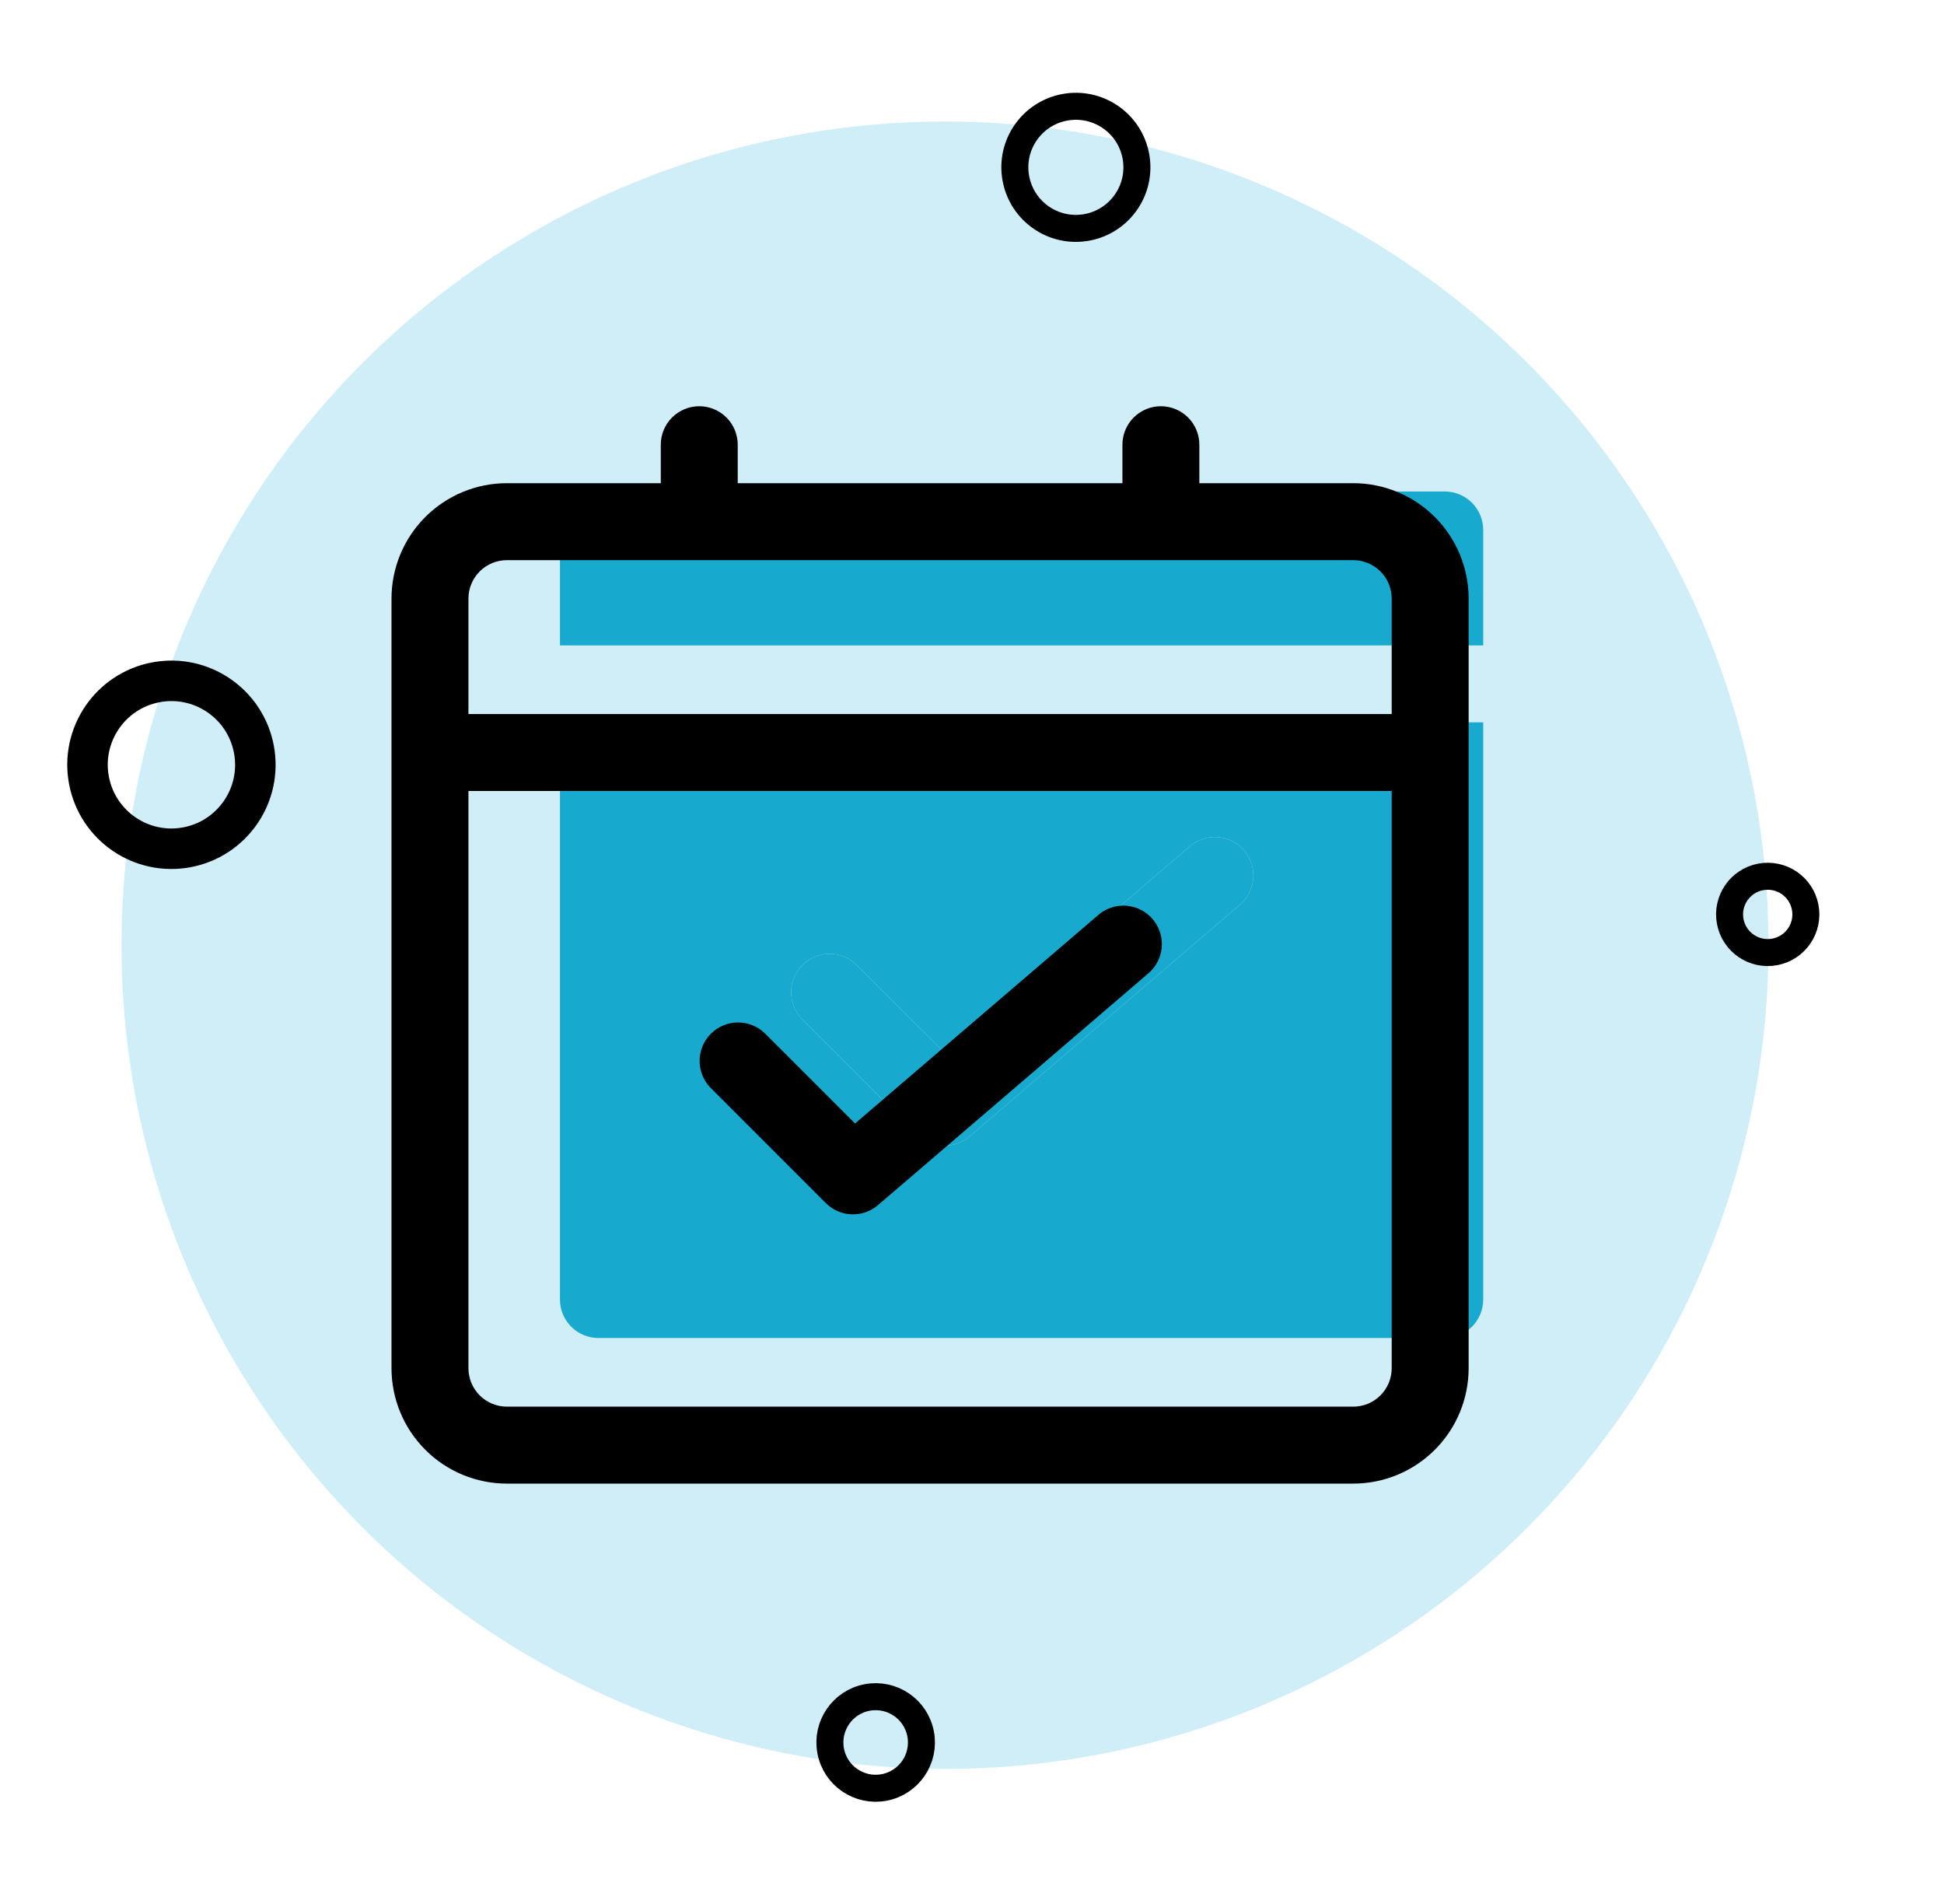
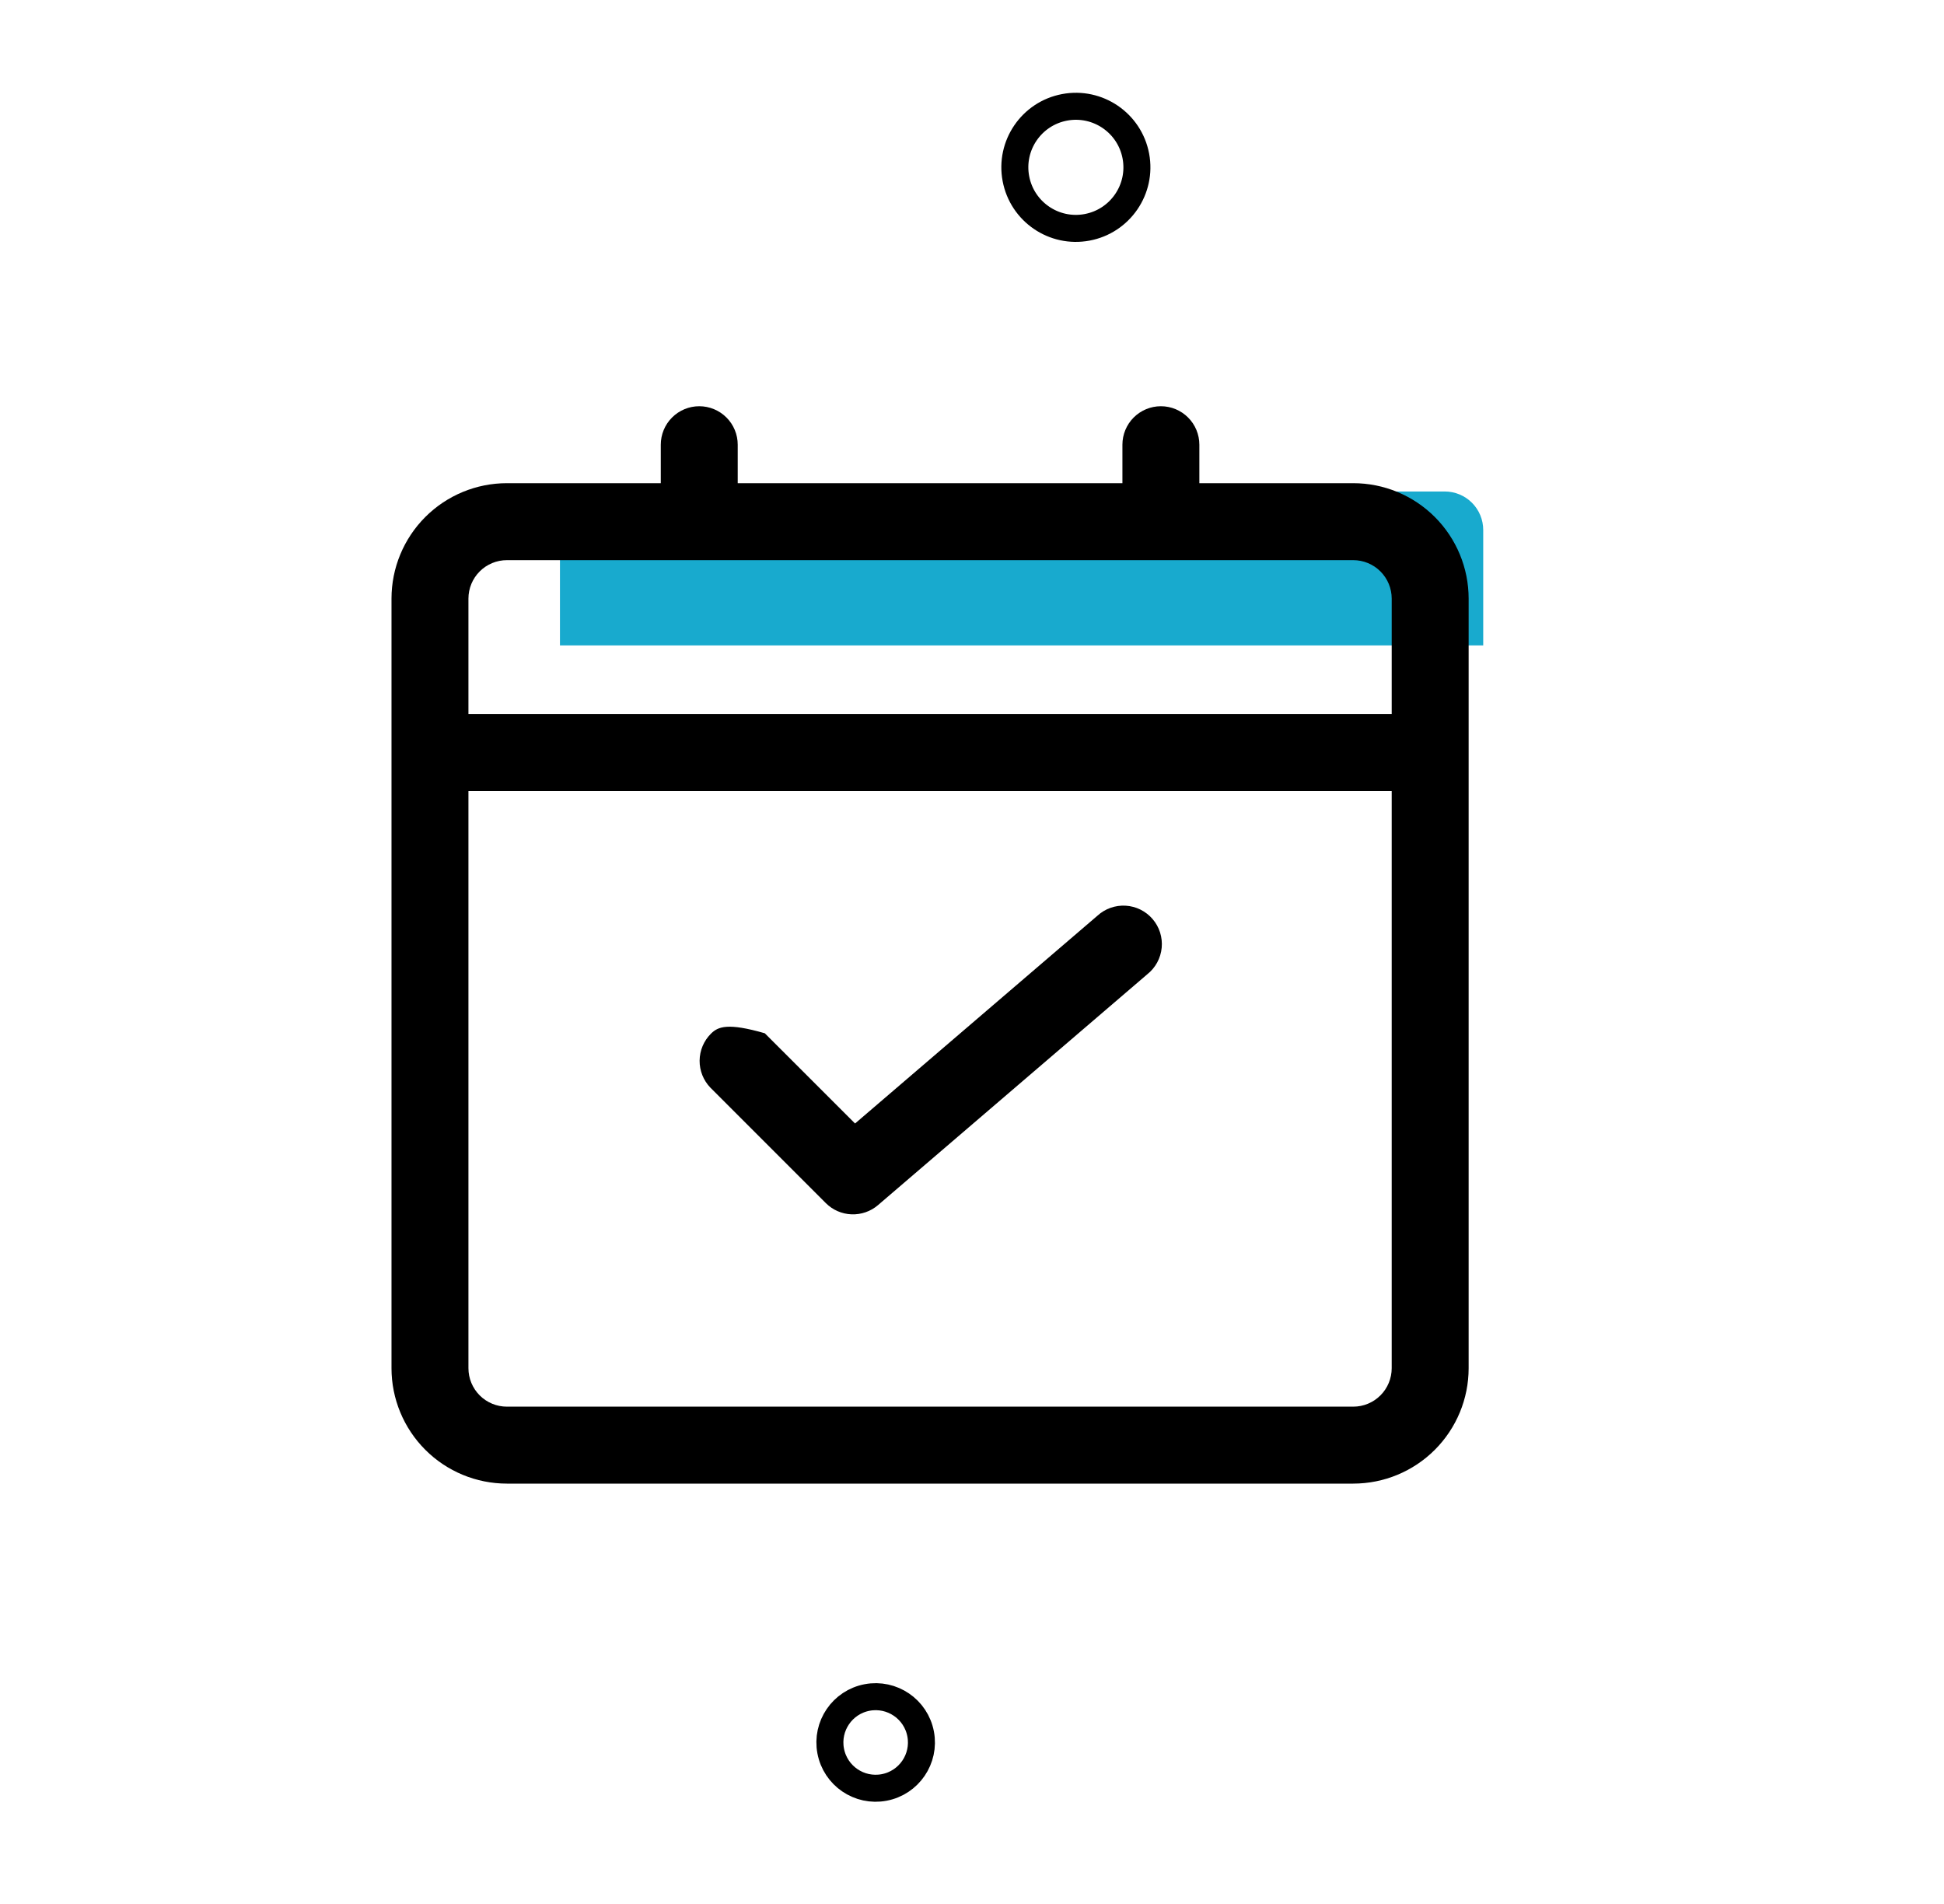
<svg xmlns="http://www.w3.org/2000/svg" width="144" height="141" viewBox="0 0 144 141" fill="none">
-   <circle cx="70" cy="70" r="61" fill="#CFEEF7" />
  <path d="M44.328 36.398H107.019C107.774 36.398 108.499 36.698 109.034 37.233C109.568 37.767 109.868 38.492 109.868 39.248V47.796H41.478V39.248C41.478 38.492 41.779 37.767 42.313 37.233C42.847 36.698 43.572 36.398 44.328 36.398Z" fill="#18AACE" />
-   <path fill-rule="evenodd" clip-rule="evenodd" d="M107.019 99.089H44.328C43.572 99.089 42.847 98.788 42.313 98.254C41.779 97.72 41.478 96.995 41.478 96.239V53.495H109.868V96.239C109.868 96.995 109.568 97.72 109.034 98.254C108.499 98.788 107.774 99.089 107.019 99.089ZM70.117 78.119L88.069 62.731L88.06 62.739C88.342 62.479 88.673 62.279 89.034 62.15C89.395 62.02 89.778 61.965 90.16 61.988C90.543 62.01 90.917 62.109 91.26 62.28C91.604 62.45 91.909 62.688 92.159 62.979C92.408 63.27 92.596 63.608 92.711 63.974C92.827 64.339 92.867 64.724 92.831 65.106C92.794 65.487 92.68 65.857 92.497 66.194C92.314 66.531 92.065 66.827 91.765 67.065L71.818 84.162C71.273 84.629 70.572 84.873 69.855 84.846C69.139 84.818 68.459 84.521 67.951 84.014L59.402 75.466C58.883 74.928 58.596 74.208 58.602 73.461C58.609 72.714 58.909 71.999 59.437 71.471C59.965 70.943 60.68 70.643 61.427 70.637C62.174 70.63 62.894 70.917 63.431 71.436L70.117 78.119Z" fill="#18AACE" />
-   <path d="M88.069 62.731L70.117 78.119L63.431 71.436C62.894 70.917 62.174 70.63 61.427 70.637C60.68 70.643 59.965 70.943 59.437 71.471C58.909 71.999 58.609 72.714 58.602 73.461C58.596 74.208 58.883 74.928 59.402 75.466L67.951 84.014C68.459 84.521 69.139 84.818 69.855 84.846C70.572 84.873 71.273 84.629 71.818 84.162L91.765 67.065C92.065 66.827 92.314 66.531 92.497 66.194C92.68 65.857 92.794 65.487 92.831 65.106C92.867 64.724 92.827 64.339 92.711 63.974C92.596 63.608 92.408 63.27 92.159 62.979C91.909 62.688 91.604 62.45 91.26 62.28C90.917 62.109 90.543 62.01 90.16 61.988C89.778 61.965 89.395 62.02 89.034 62.15C88.673 62.279 88.342 62.479 88.06 62.739L88.069 62.731Z" fill="#18AACE" />
  <path d="M100.239 35.783H88.841V32.934C88.841 32.178 88.541 31.453 88.006 30.919C87.472 30.385 86.747 30.084 85.991 30.084C85.236 30.084 84.511 30.385 83.976 30.919C83.442 31.453 83.142 32.178 83.142 32.934V35.783H54.646V32.934C54.646 32.178 54.346 31.453 53.812 30.919C53.277 30.385 52.552 30.084 51.797 30.084C51.041 30.084 50.316 30.385 49.782 30.919C49.247 31.453 48.947 32.178 48.947 32.934V35.783H37.549C35.282 35.783 33.107 36.684 31.504 38.287C29.901 39.891 29 42.065 29 44.332V101.324C29 103.591 29.901 105.765 31.504 107.368C33.107 108.972 35.282 109.872 37.549 109.872H100.239C102.507 109.872 104.681 108.972 106.284 107.368C107.887 105.765 108.788 103.591 108.788 101.324V44.332C108.788 42.065 107.887 39.891 106.284 38.287C104.681 36.684 102.507 35.783 100.239 35.783ZM37.549 41.483H100.239C100.995 41.483 101.72 41.783 102.254 42.317C102.789 42.852 103.089 43.576 103.089 44.332V52.881H34.699V44.332C34.699 43.576 34.999 42.852 35.534 42.317C36.068 41.783 36.793 41.483 37.549 41.483ZM100.239 104.173H37.549C36.793 104.173 36.068 103.873 35.534 103.339C34.999 102.804 34.699 102.079 34.699 101.324V58.58H103.089V101.324C103.089 102.079 102.789 102.804 102.254 103.339C101.72 103.873 100.995 104.173 100.239 104.173Z" fill="black" />
-   <path d="M81.29 67.816L63.337 83.203L56.652 76.521C56.115 76.002 55.395 75.715 54.648 75.721C53.901 75.728 53.186 76.027 52.658 76.556C52.129 77.084 51.83 77.799 51.823 78.546C51.817 79.293 52.104 80.013 52.623 80.55L61.172 89.099C61.679 89.606 62.359 89.903 63.076 89.93C63.793 89.957 64.494 89.714 65.038 89.247L84.986 72.15C85.286 71.912 85.535 71.615 85.718 71.279C85.901 70.942 86.014 70.572 86.051 70.19C86.088 69.809 86.047 69.424 85.932 69.058C85.817 68.693 85.629 68.355 85.379 68.064C85.13 67.772 84.824 67.535 84.481 67.364C84.138 67.194 83.764 67.095 83.381 67.072C82.998 67.05 82.615 67.105 82.254 67.234C81.894 67.363 81.563 67.564 81.281 67.824L81.29 67.816Z" fill="black" />
-   <path d="M11.548 50.529C14.922 49.894 18.172 52.114 18.807 55.487C19.443 58.861 17.223 62.111 13.849 62.747C10.476 63.382 7.226 61.162 6.59 57.789C5.955 54.415 8.174 51.165 11.548 50.529Z" stroke="black" stroke-width="3" />
+   <path d="M81.29 67.816L63.337 83.203L56.652 76.521C53.901 75.728 53.186 76.027 52.658 76.556C52.129 77.084 51.83 77.799 51.823 78.546C51.817 79.293 52.104 80.013 52.623 80.55L61.172 89.099C61.679 89.606 62.359 89.903 63.076 89.93C63.793 89.957 64.494 89.714 65.038 89.247L84.986 72.15C85.286 71.912 85.535 71.615 85.718 71.279C85.901 70.942 86.014 70.572 86.051 70.19C86.088 69.809 86.047 69.424 85.932 69.058C85.817 68.693 85.629 68.355 85.379 68.064C85.13 67.772 84.824 67.535 84.481 67.364C84.138 67.194 83.764 67.095 83.381 67.072C82.998 67.05 82.615 67.105 82.254 67.234C81.894 67.363 81.563 67.564 81.281 67.824L81.29 67.816Z" fill="black" />
  <path d="M78.857 7.95C81.311 7.487 83.675 9.102 84.137 11.555C84.599 14.009 82.985 16.373 80.531 16.835C78.077 17.297 75.714 15.683 75.252 13.229C74.789 10.775 76.404 8.412 78.857 7.95Z" stroke="black" stroke-width="2" />
-   <path d="M130.419 64.941C131.953 64.653 133.43 65.662 133.719 67.195C134.008 68.729 132.999 70.206 131.465 70.495C129.932 70.784 128.454 69.775 128.165 68.241C127.877 66.707 128.886 65.23 130.419 64.941Z" stroke="black" stroke-width="2" />
  <path d="M64.236 125.71C66.076 125.364 67.849 126.574 68.196 128.415C68.542 130.255 67.331 132.028 65.491 132.374C63.651 132.721 61.878 131.51 61.532 129.67C61.185 127.83 62.396 126.057 64.236 125.71Z" stroke="black" stroke-width="2" />
</svg>